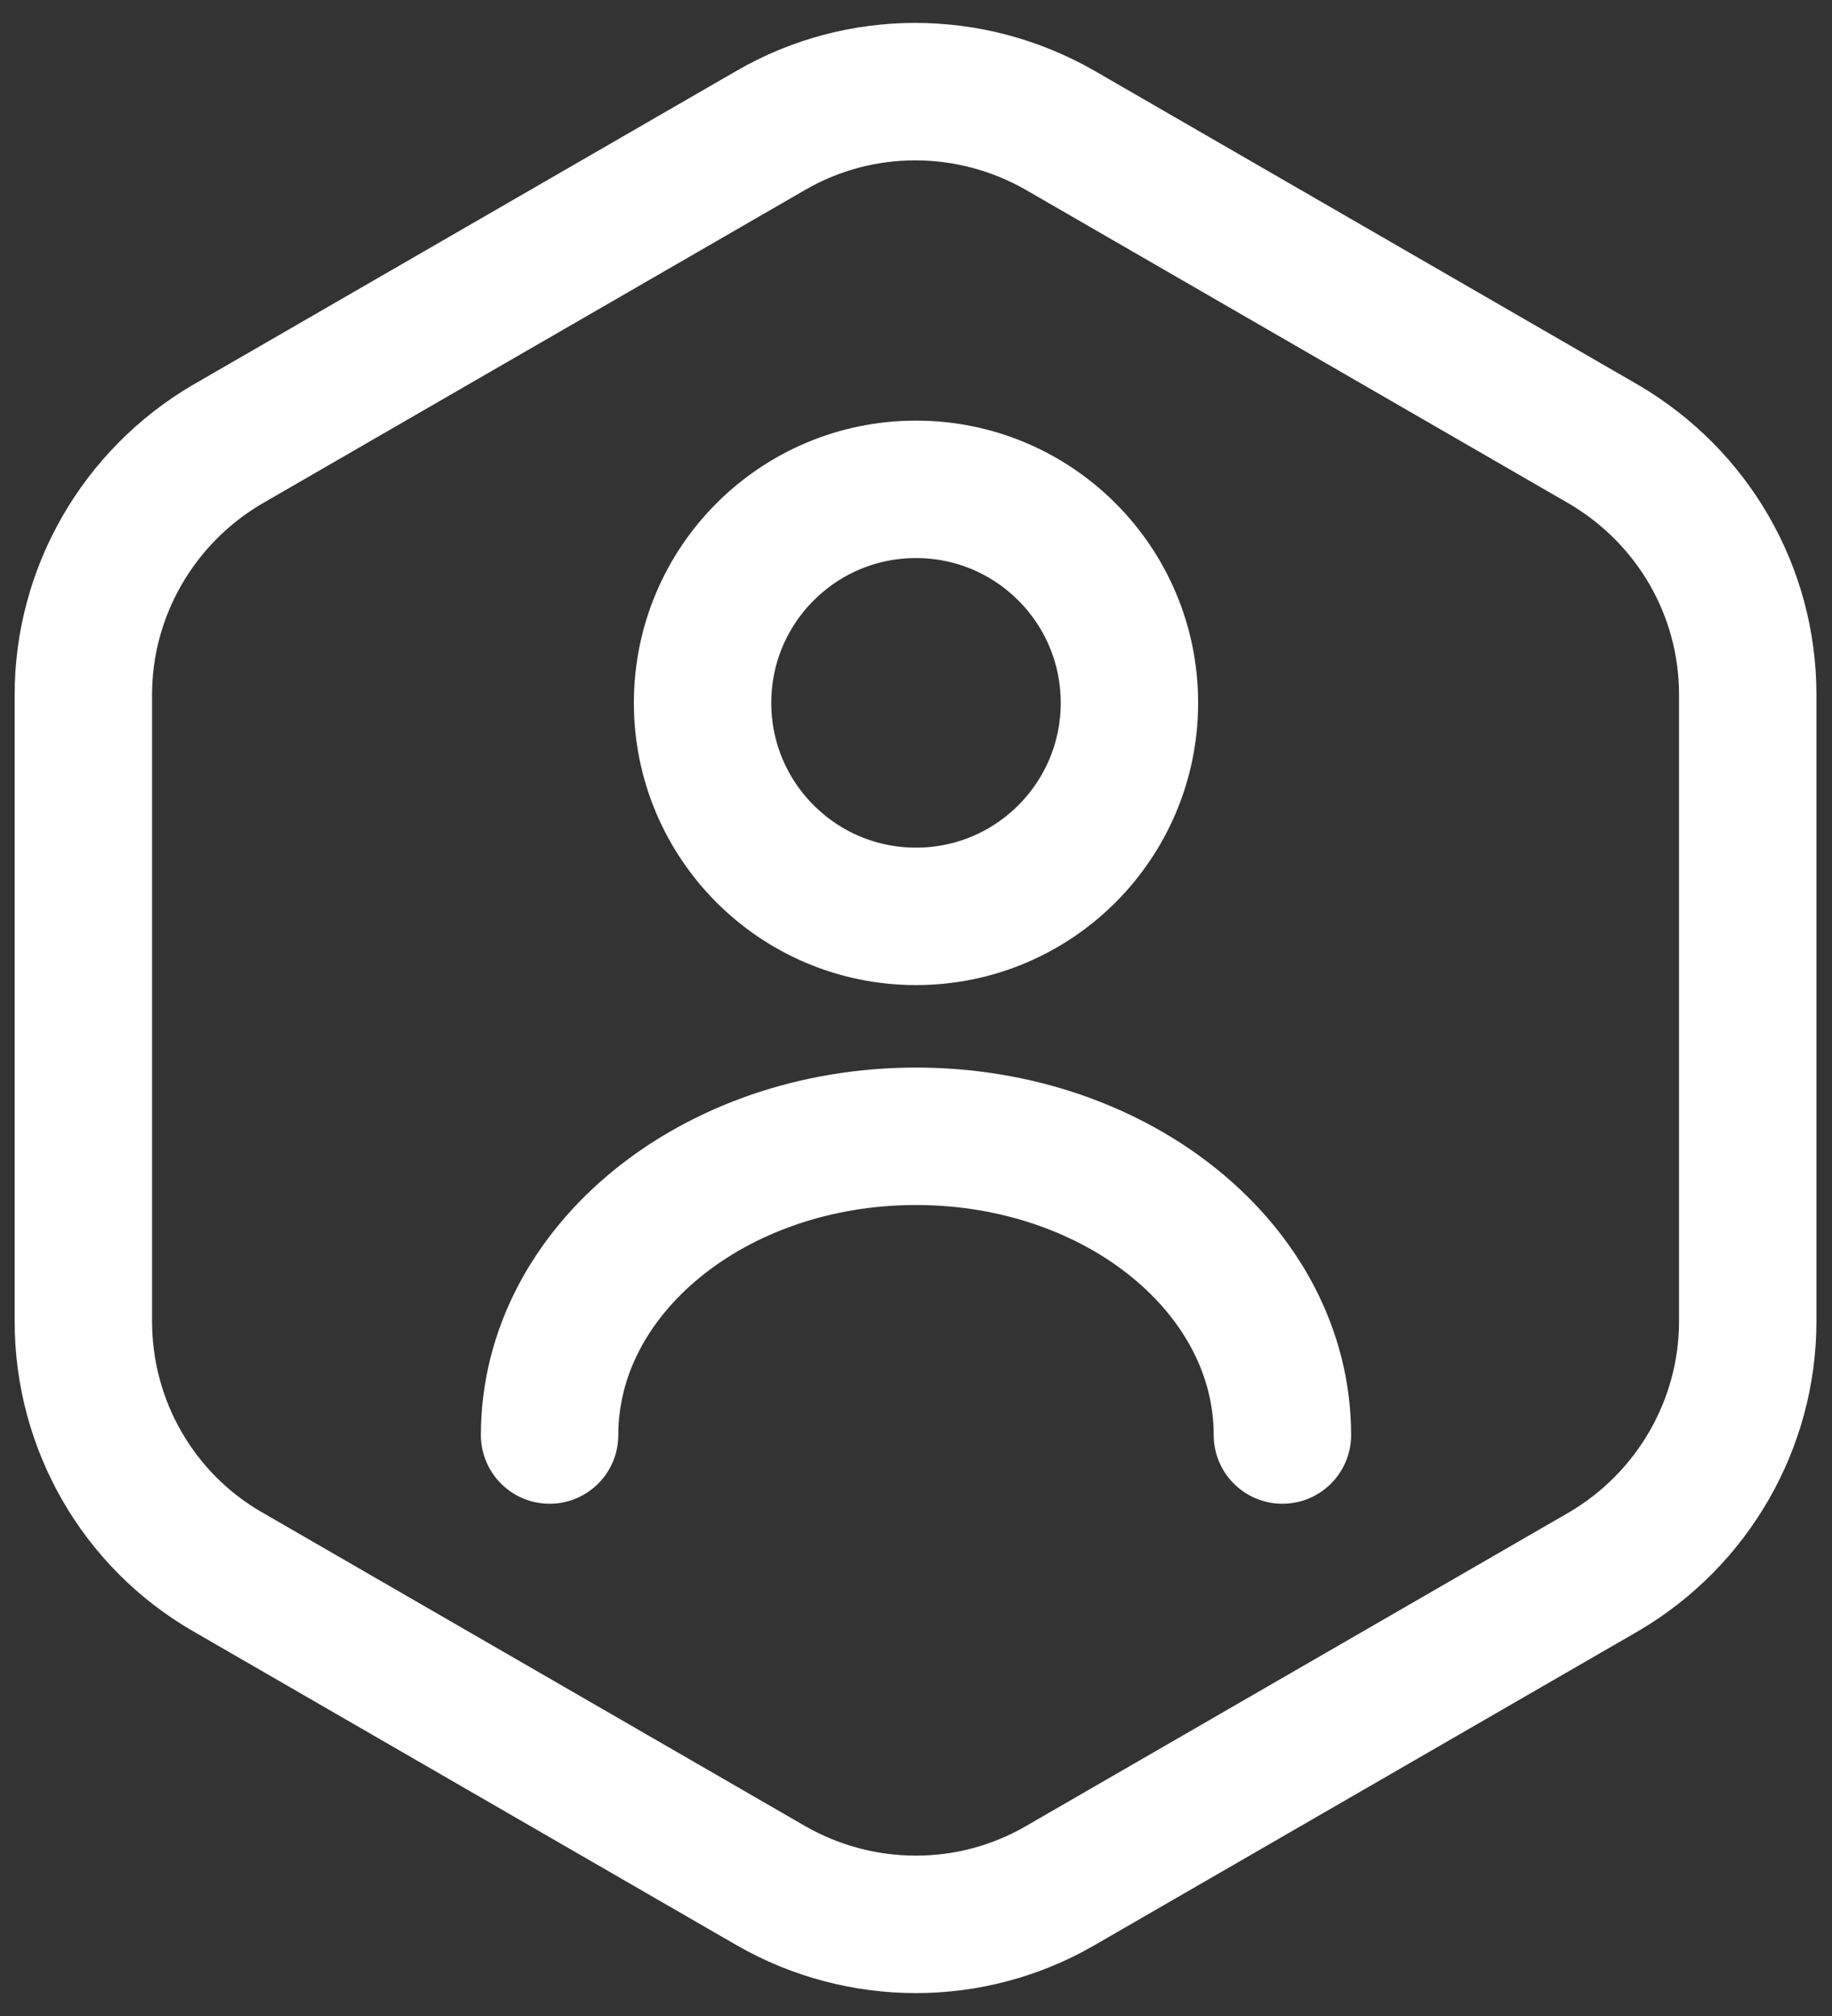
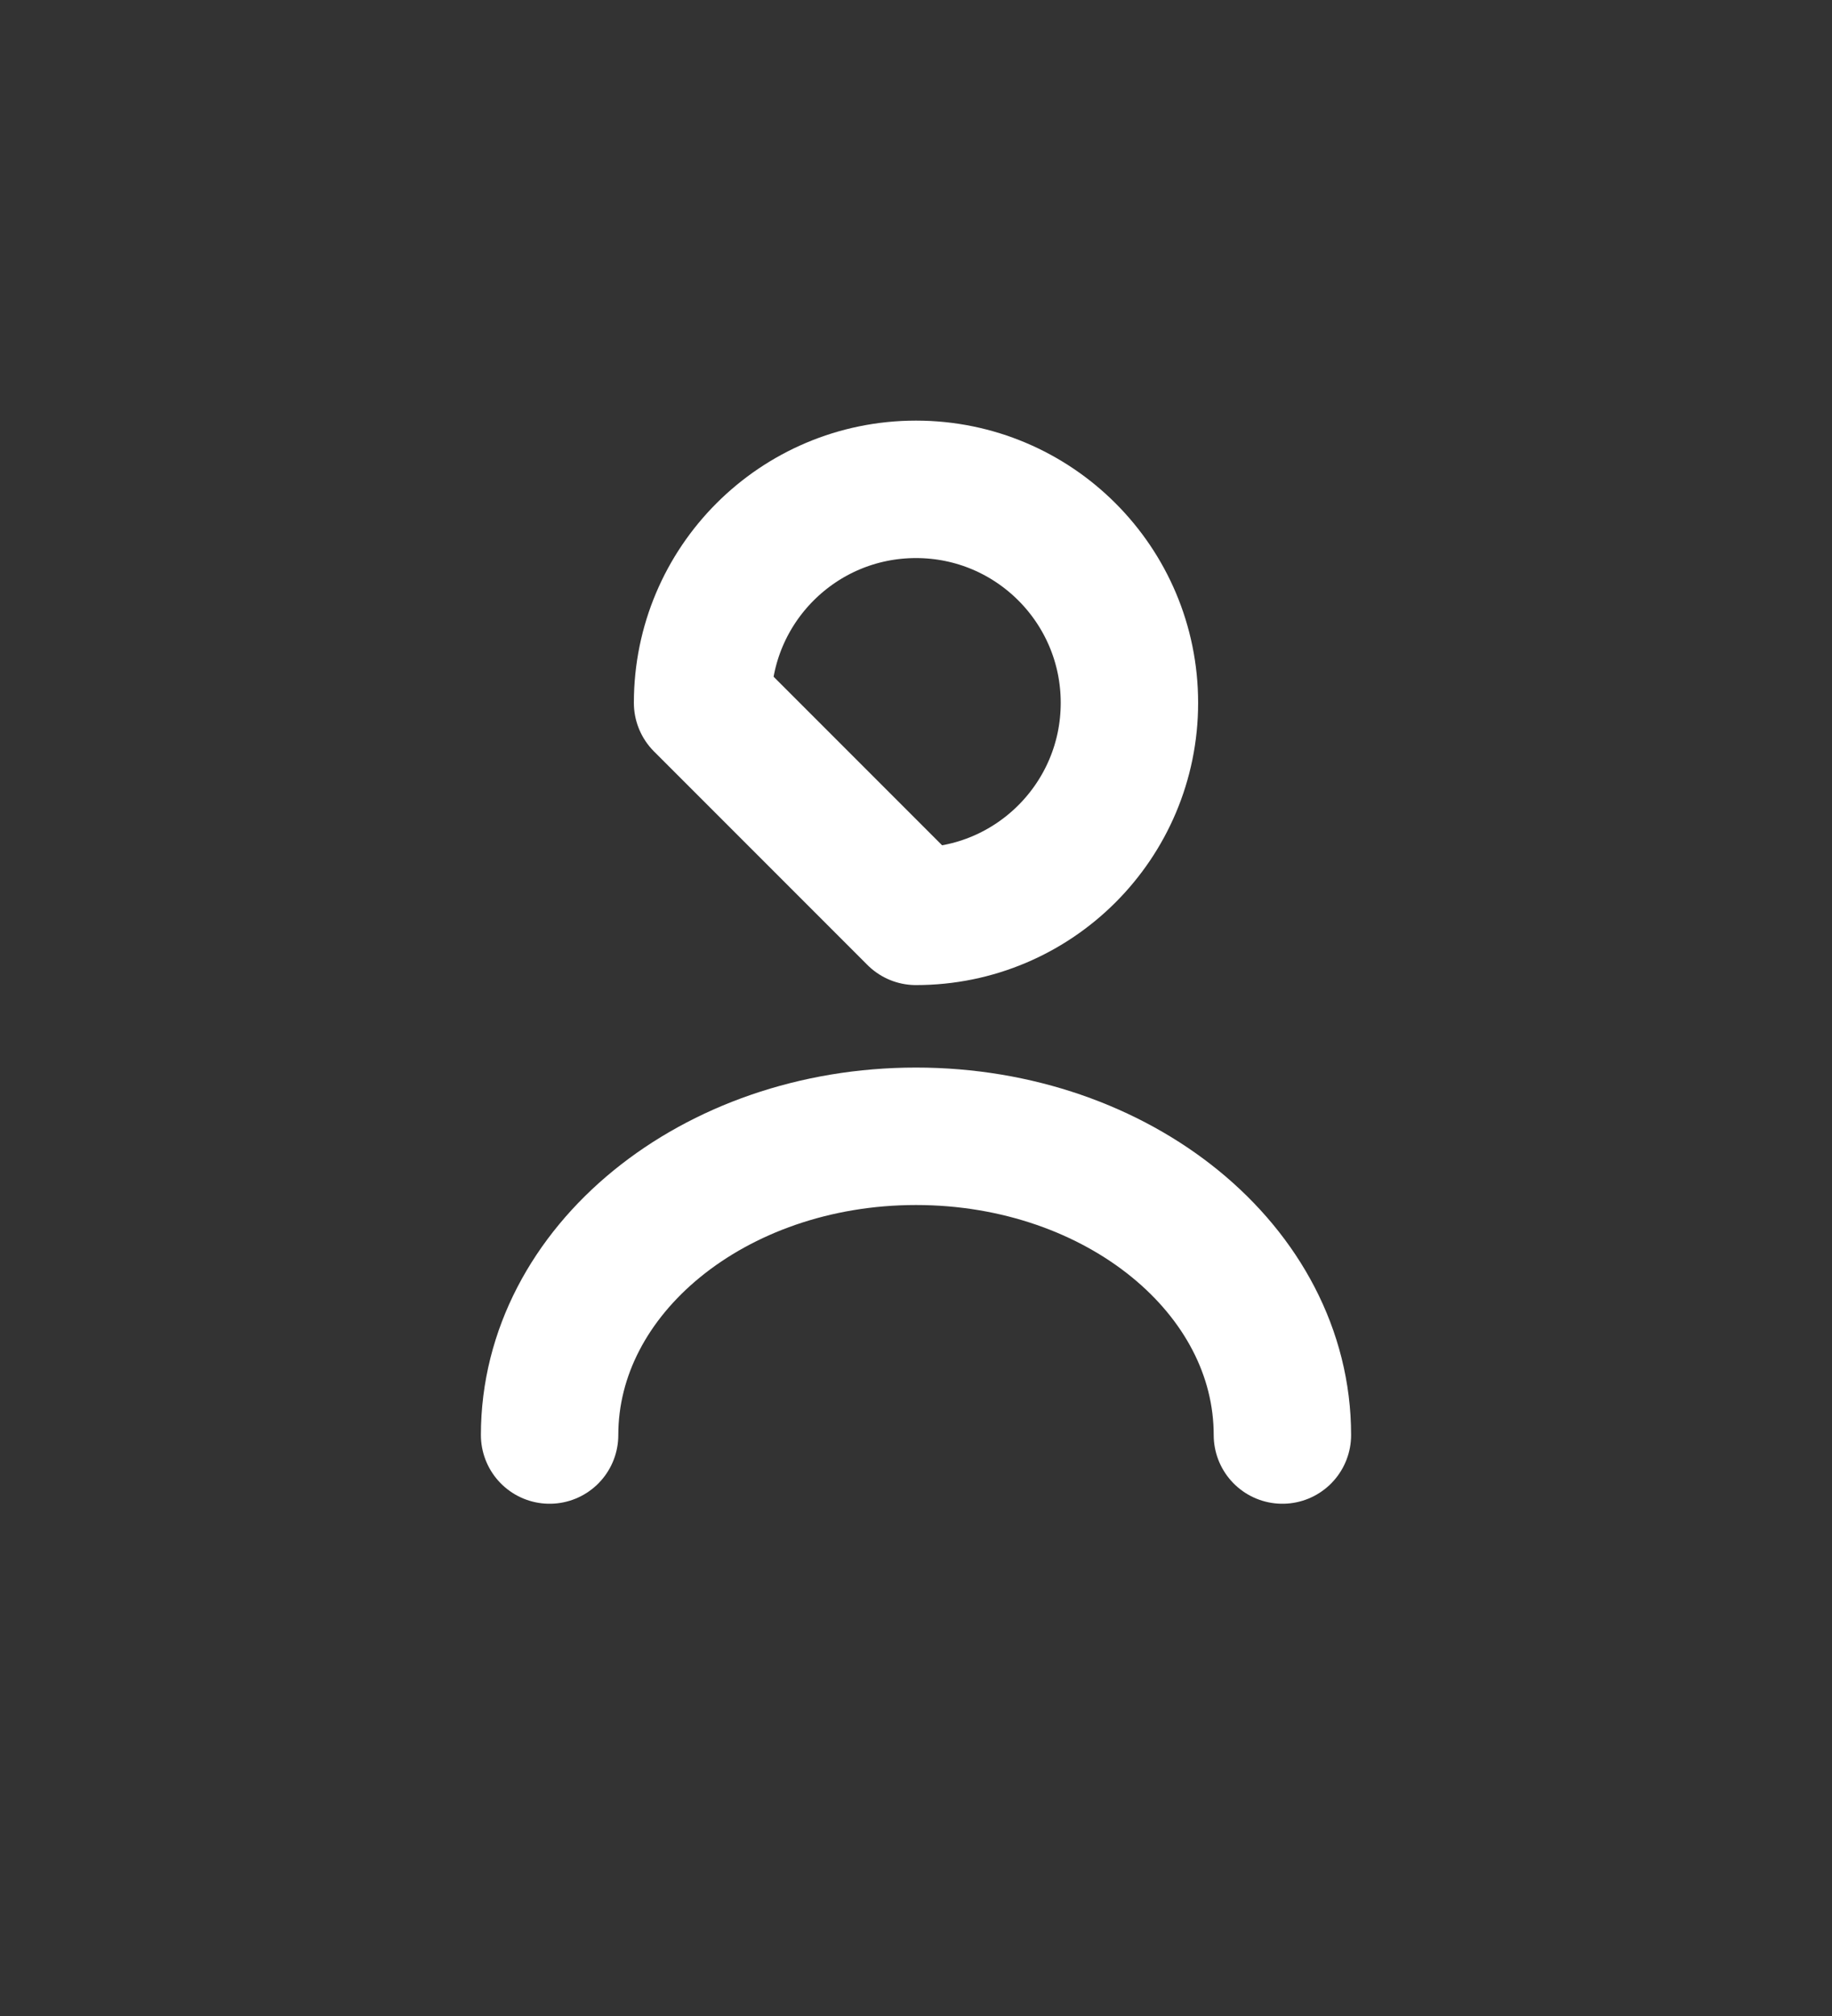
<svg xmlns="http://www.w3.org/2000/svg" width="20" height="22" viewBox="0 0 20 22" fill="none">
  <rect x="0" y="0" width="20" height="22" fill="#333333" stroke="none" />
-   <path d="M19.08 7.58V14.42C19.08 15.54 18.48 16.58 17.51 17.15L11.57 20.58C10.6 21.14 9.4 21.14 8.42 20.58L2.48 17.15C1.51 16.59 0.91 15.55 0.91 14.42V7.58C0.91 6.46 1.51 5.42 2.48 4.85L8.42 1.42C9.39 0.86 10.59 0.86 11.57 1.42L17.51 4.85C18.48 5.42 19.08 6.45 19.08 7.58Z" stroke="white" stroke-width="1.5" stroke-linecap="round" stroke-linejoin="round" />
-   <path d="M10 10C11.287 10 12.33 8.957 12.33 7.67C12.33 6.383 11.287 5.34 10 5.34C8.713 5.34 7.67 6.383 7.67 7.67C7.67 8.957 8.713 10 10 10Z" stroke="white" stroke-width="1.5" stroke-linecap="round" stroke-linejoin="round" />
+   <path d="M10 10C11.287 10 12.33 8.957 12.33 7.67C12.33 6.383 11.287 5.34 10 5.34C8.713 5.34 7.67 6.383 7.67 7.67Z" stroke="white" stroke-width="1.5" stroke-linecap="round" stroke-linejoin="round" />
  <path d="M14 15.66C14 13.86 12.21 12.4 10 12.4C7.79 12.4 6 13.86 6 15.66" stroke="white" stroke-width="1.5" stroke-linecap="round" stroke-linejoin="round" />
</svg>